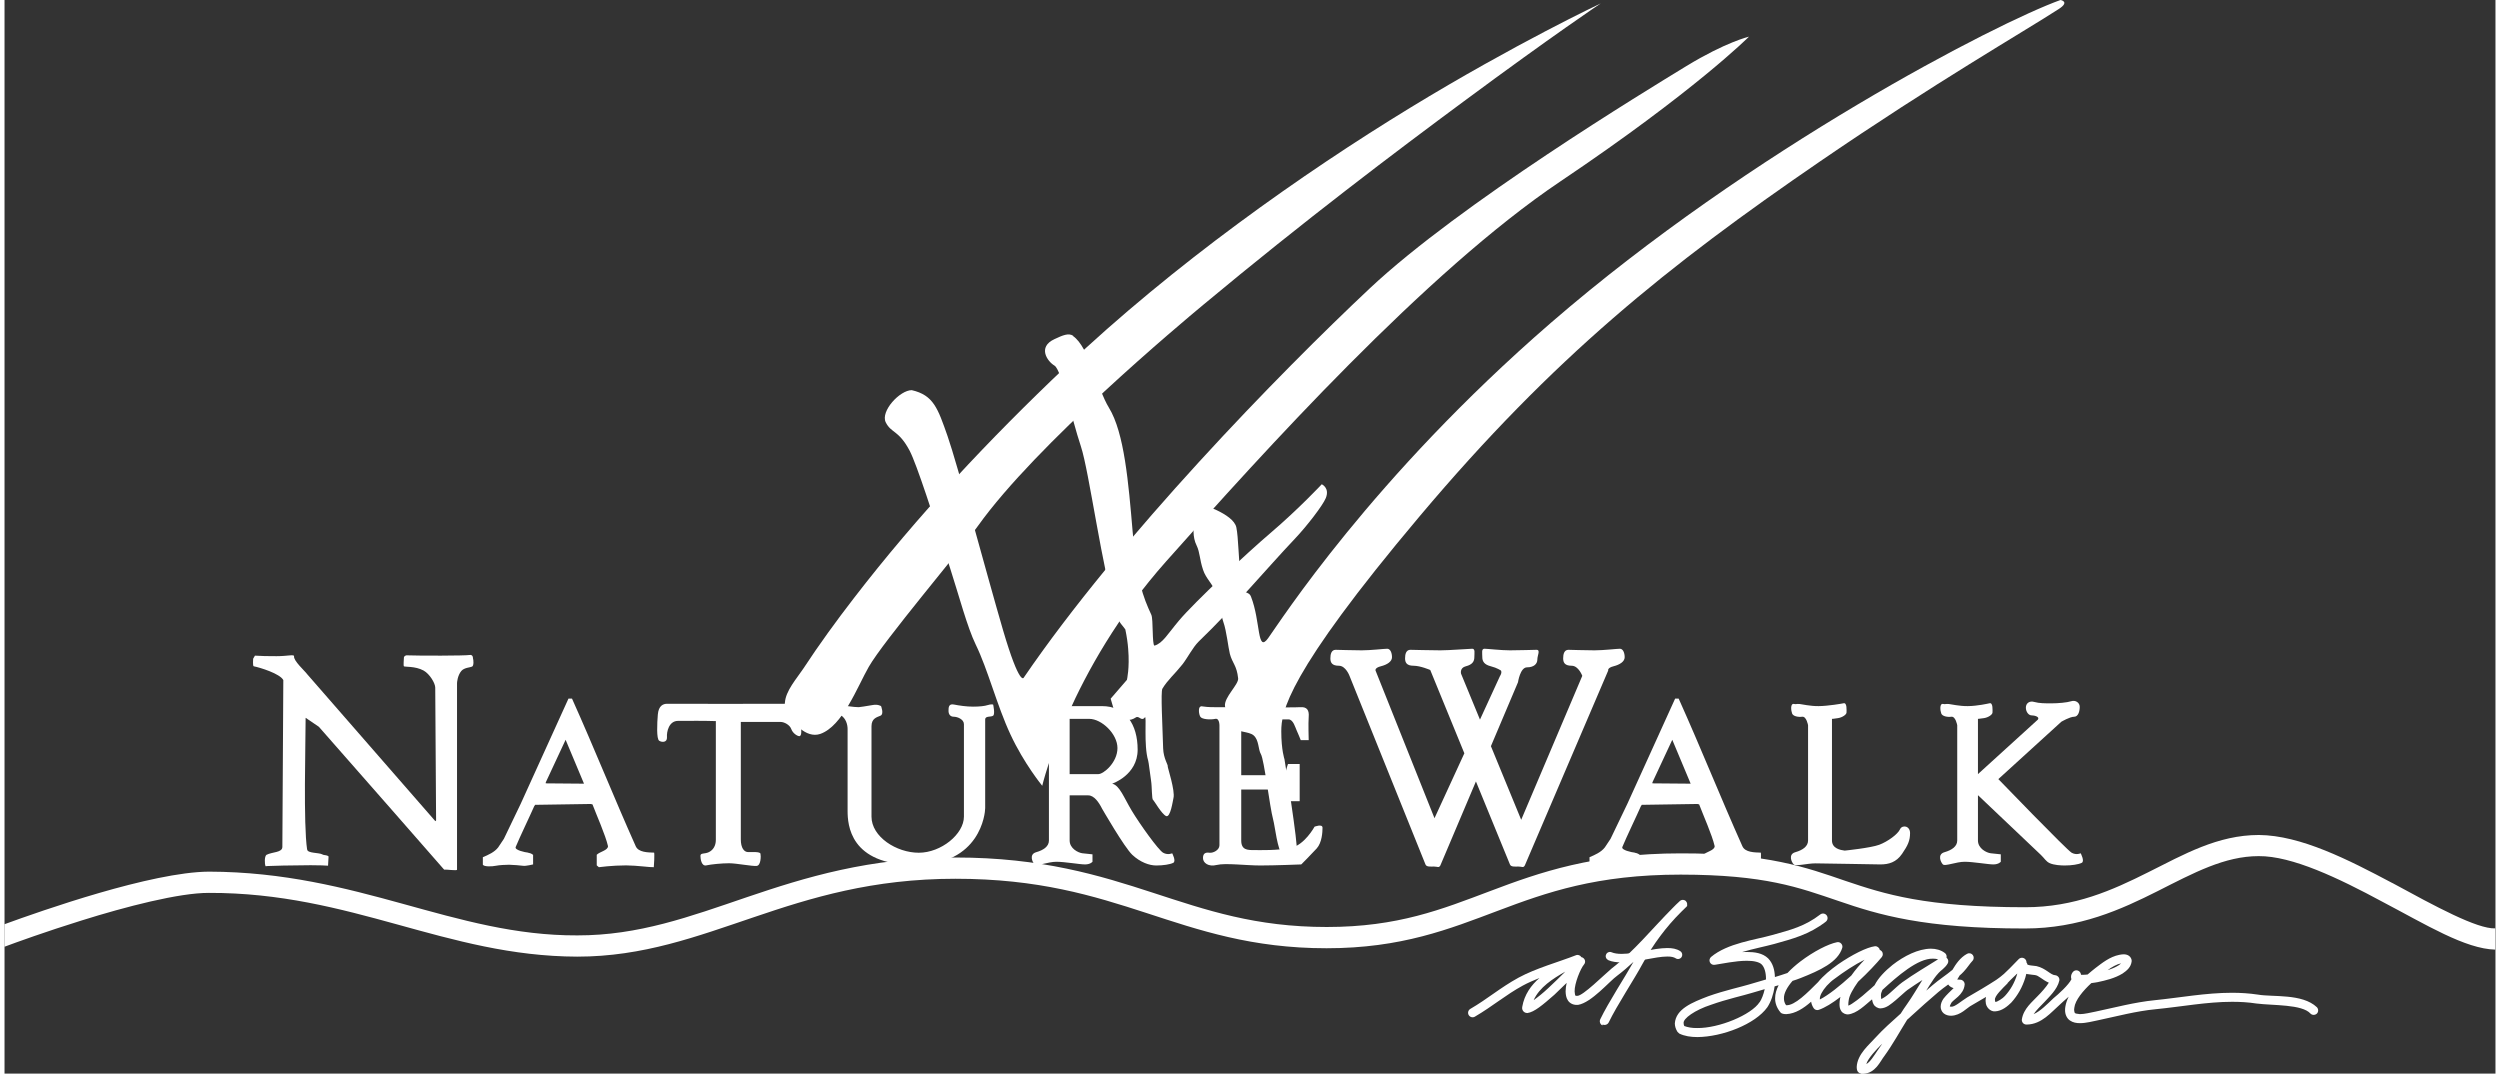
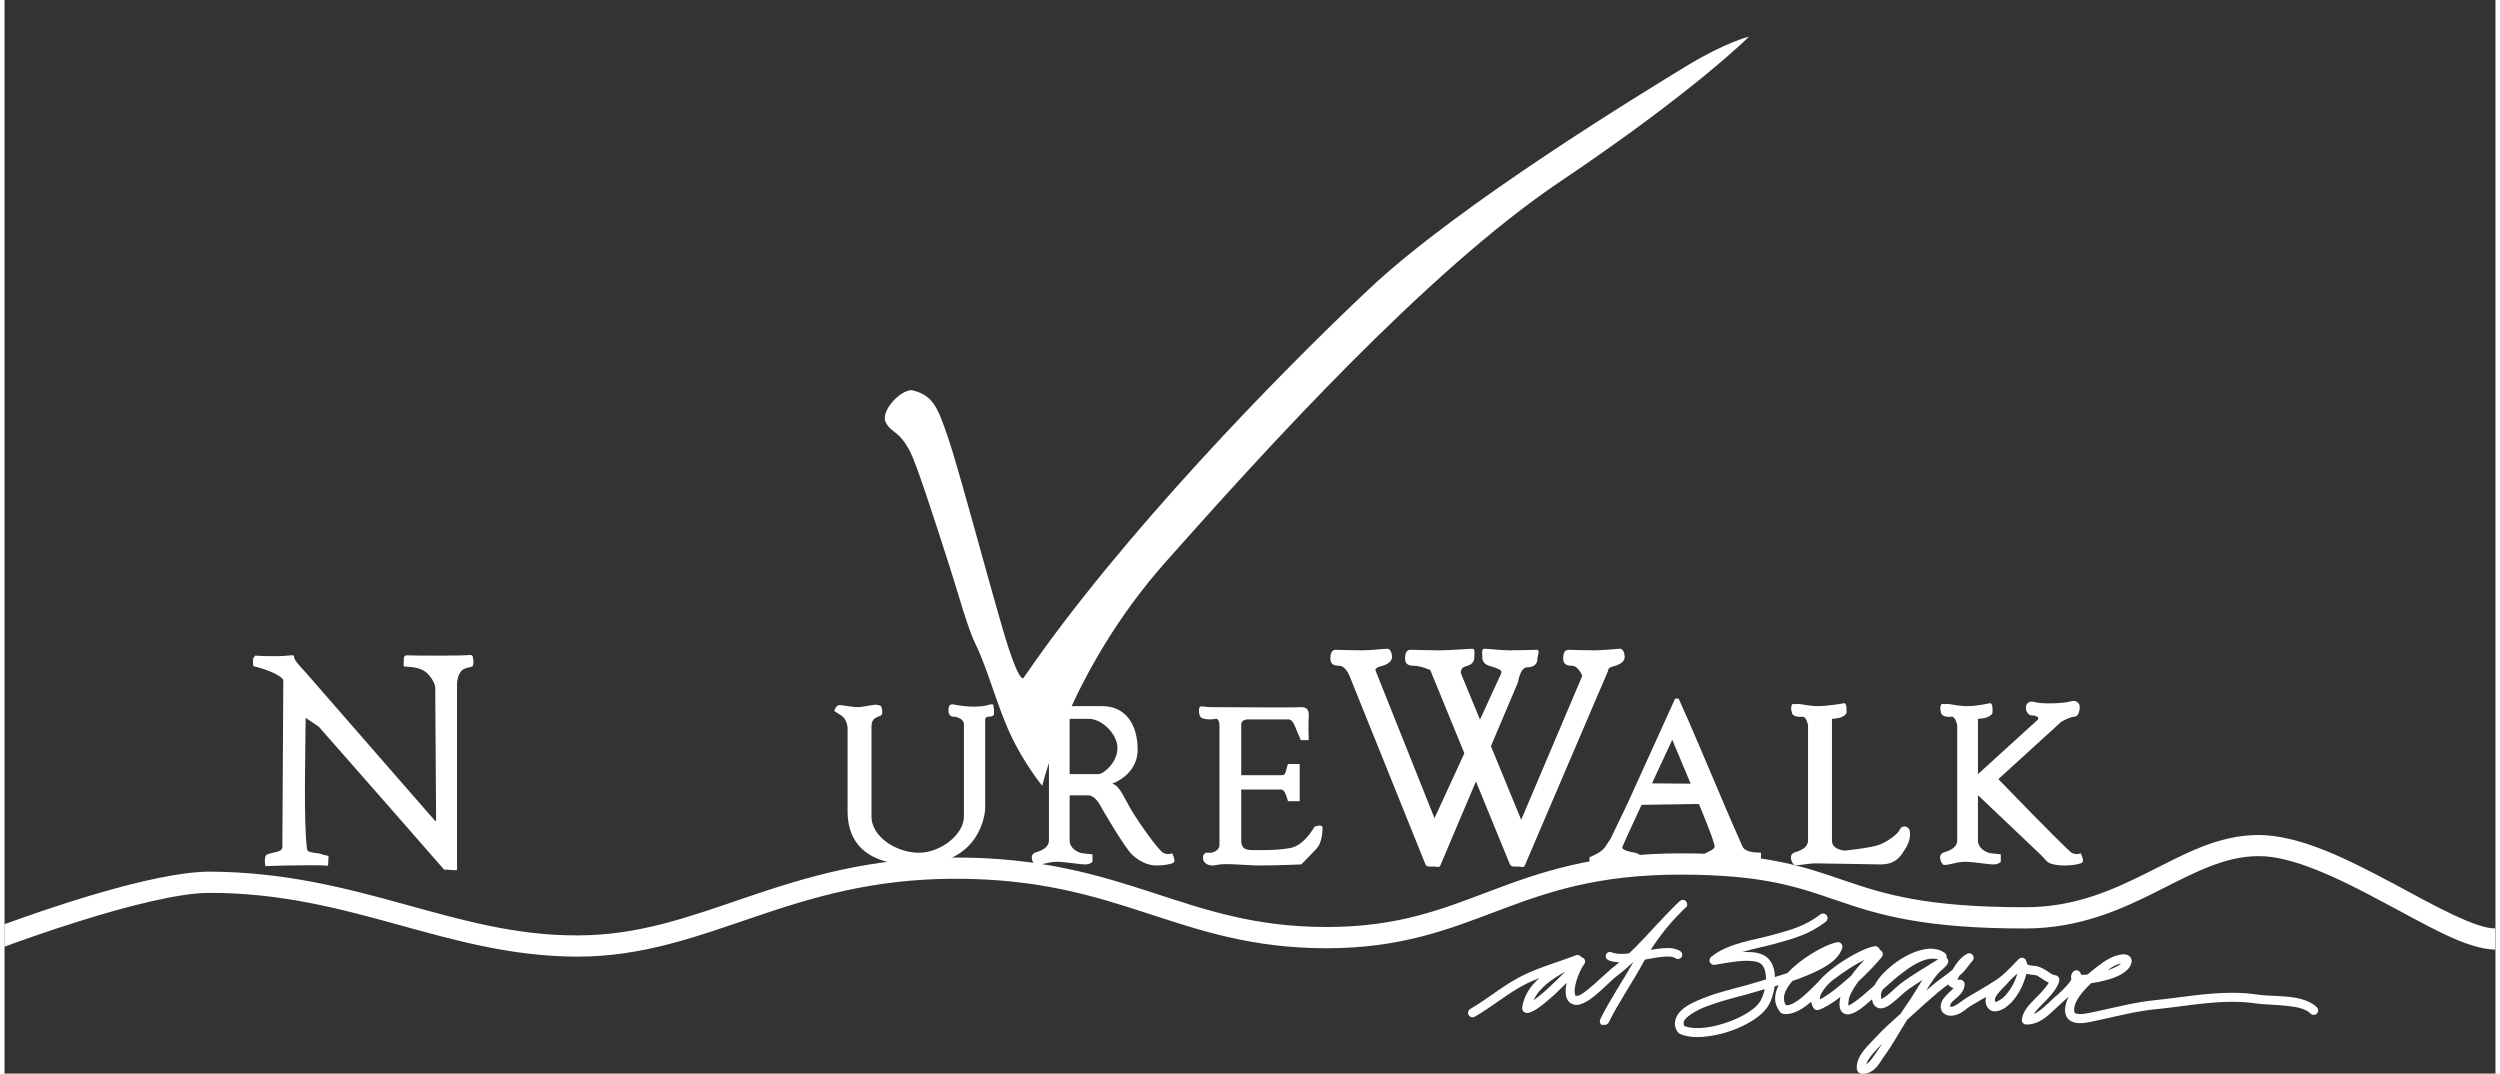
<svg xmlns="http://www.w3.org/2000/svg" width="3.26in" height="1.4in" viewBox="0 0 234.45 101.05">
  <rect x="0" y="0" width="234.45" height="101.05" fill="#333333" stroke="none" />
  <defs>
    <style>
      .cls-1 {
        fill: #fff;
      }
    </style>
  </defs>
  <g id="Layer_4" data-name="Layer 4">
    <path class="cls-1" d="m85.4,36.72c-1.14,0-2.97,1.99-2.46,3.03.52,1.04,1.21.71,2.25,2.67.67,1.28,2.25,6.2,3.81,11.06.85,2.64,1.61,5.54,2.41,7.19,1.14,2.33,1.99,5.72,3.27,8.46,1.28,2.75,2.99,4.83,2.99,4.83,0,0,2.54-10.86,11.66-21.12,9.13-10.27,24.45-27.26,37.1-35.76,12.65-8.5,17.76-13.63,17.76-13.63,0,0-2.17.5-5.91,2.78-3.73,2.28-21.27,12.92-29.77,20.9-8.5,7.98-23.53,23.4-32.58,36.65,0,0-.37.9-1.95-4.47-1.57-5.38-4.3-15.64-5.22-18.26-.92-2.62-1.32-3.86-3.38-4.33Z" />
-     <path class="cls-1" d="m100.59,31.61c-.44-.3-1-.05-1.77.31-1.62.75-.66,2.1,0,2.49.66.39,1.57,4.85,2.49,7.61.77,2.31,2.01,11.64,3.34,15.84.26.8.59,1,.84,1.38.14.67.23,1.29.27,1.84.15,1.81-.12,2.91-.12,2.91l-1.53,1.77.34,1.17s.86,1.38,2.04.59c.29-.19.52.42.84,0,.19-.26-.13,2.6.31,4.07.06.2.15,1.09.27,1.86.1.62.06,1.79.19,1.83.06.02.82,1.36,1.23,1.53.41.17.63-1.44.69-1.69.18-.68-.57-2.93-.54-2.99.06-.11-.4-.74-.43-1.69-.06-2.1-.24-5.35-.07-5.62.49-.82,1.15-1.36,1.88-2.28.48-.61.98-1.61,1.53-2.15,3.41-3.28,6.43-6.91,9.05-9.67,1.11-1.17,2.63-3.13,2.92-3.84.39-.96-.38-1.3-.38-1.3,0,0-2.15,2.3-4.76,4.53-2.34,1.99-7.23,6.58-8.67,8.29-1.08,1.28-1.54,2.15-2.32,2.37-.23-.1-.1-2.48-.29-2.9-.79-1.71-1.37-3.23-1.76-7.83-.39-4.59-.78-9.3-2.23-11.66-1.12-1.83-1.87-5.7-3.38-6.75Z" />
-     <path class="cls-1" d="m112.46,47.39s3.21.94,3.48,2.25c.2.98.19,2.81.46,5.45.09.88.69.48.92,1.07.92,2.36.56,5.35,1.61,3.91,1.05-1.44,9.75-15.08,26.62-29.69C164.43,14.04,187.52,2.15,193.51,0c0,0,.91.15-.15.84-3.22,2.09-11.69,6.96-22.48,14.35-14.36,9.84-25.08,18.43-37.67,33.38-12.59,14.95-13.04,18.48-13.04,20.26s.3,2.63.3,2.63c0,0,1.33,8.28,1.15,8.65-.05.11-.87.98-1.3.46-.54-.64-.73-2.76-.92-3.45-.32-1.17-.84-5.63-1.15-6.14-.26-.43-.17-1.33-.69-1.77-.45-.38-1.53-.28-1.69-.69-.32-.81-.91-1.2-1-2.07-.09-.82,1.3-2.03,1.24-2.6-.13-1.23-.54-1.41-.78-2.31-.15-.58-.31-2.15-.61-2.99-.23-.64-.33-1.92-.61-2.61-.42-1.03-1.02-1.46-1.3-2.3-.34-1.01-.29-1.64-.61-2.3-.79-1.57.28-3.94.28-3.94Z" />
-     <path class="cls-1" d="m73.44,66.15c-.01.28.04.55.17.81.52,1.04,1.83,2.57,3.16,2.12,2.12-.73,3.51-4.46,4.57-6.31,1.37-2.41,8.67-11.02,10.28-13.27,5.47-7.67,19.15-19.1,21.18-20.79,9.53-7.94,18.26-14.52,24.52-19.15,8.52-6.31,12.92-9.24,12.92-9.24,0,0-8.05,3.79-17.95,9.83-10.14,6.19-22.26,14.75-32.44,24.4-7.13,6.76-13.91,13.96-19.91,21.75-1.66,2.15-3.26,4.35-4.75,6.62-.6.91-1.69,2.11-1.74,3.24Z" />
  </g>
  <g id="Layer_5" data-name="Layer 5">
    <path class="cls-1" d="m224.74,83.11c-4.15-2.2-8.62-4.49-12.56-4.52-3.88,0-7.06,1.83-10.42,3.51-3.37,1.69-6.91,3.29-11.58,3.29-9.37,0-13.21-1.23-16.91-2.48-3.7-1.27-7.33-2.6-15.49-2.59-8.21,0-13.3,1.79-17.9,3.53-4.62,1.74-8.72,3.4-15.43,3.4-6.72,0-11.31-1.58-16.35-3.22-5.03-1.64-10.48-3.32-18.59-3.32-8.12,0-14.17,1.88-19.6,3.72-5.43,1.85-10.22,3.62-16,3.61-11.62.05-20.57-5.96-34.67-6-5.39.03-15.77,3.68-19.25,4.95v2.12c1.07-.4,3.91-1.43,7.22-2.46,4.21-1.32,9.23-2.62,12.02-2.61,13.44-.04,22.29,5.96,34.67,6,6.21,0,11.26-1.9,16.65-3.72,5.39-1.83,11.14-3.61,18.95-3.61,7.83,0,12.95,1.59,17.97,3.22,5,1.63,9.92,3.32,16.96,3.32,7.06,0,11.56-1.81,16.13-3.53,4.59-1.73,9.28-3.4,17.2-3.4,7.97.01,11.1,1.21,14.85,2.48,3.75,1.29,8.04,2.6,17.55,2.59,5.15,0,9.08-1.8,12.48-3.51,3.42-1.73,6.32-3.3,9.52-3.3,3.14-.03,7.54,2.08,11.62,4.28,4.15,2.18,7.82,4.45,10.65,4.52v-2c-1.7.07-5.62-2.06-9.7-4.28Z" />
  </g>
  <g id="Layer_2" data-name="Layer 2">
    <path class="cls-1" d="m28.49,79.96c.02.36,1.09.28,1.41.45.19.12.41.03.6.2l-.05.87c-.16-.01-.37-.02-.6-.03-.61-.02-1.44-.02-2.25,0-.93,0-1.86.03-2.45.05-.28,0-.49.02-.58.03-.1-.24-.11-.92.08-1.07.56-.29,1.5-.2,1.5-.75l.09-15.7c-.31-.6-2.18-1.18-2.79-1.3-.1-.05-.05-.66-.05-.71l.17-.29c.5.04,1.25.05,2.03.05,1.06,0,1.65-.19,1.65,0-.07.43,1.02,1.39,1.24,1.7l12.06,13.83.07-.07s-.08-12.09-.08-12.5-.52-1.29-1.1-1.61c-.79-.43-1.79-.32-1.85-.4-.06-.08,0-.61,0-.8s.24-.23.24-.23c1.24.05,5.54.04,5.92-.03.37-.07.34.31.34.31.05.14.1.69-.08.78-.18.09-.75.09-1.02.42-.35.42-.4,1.06-.4,1.15v17.55c-.02.12-1.03-.05-1.18,0l-.07-.05s-9.13-10.44-11.75-13.4l-1.25-.85c0,2.41-.22,10.01.14,12.4Z" />
-     <path class="cls-1" d="m49.28,80.26c.3.04.47.2.47.2v.9s-.7.17-.93.13c-.23-.03-1-.1-1.33-.1s-.93.03-1.27.1c-.33.07-1.07.1-1.2-.1v-.71c.52-.22,1.09-.47,1.44-.92l.54-.81,1.58-3.29,4.5-9.91h.33c2.12,4.72,3.9,9.2,6,13.9.26.58,1.14.58,1.73.6.05.07-.01,1.32-.03,1.37-.38.02-1.52-.16-2.6-.17-1.31,0-2.57.17-2.57.17l-.2-.17v-1c.28-.29,1.06-.41,1.06-.81-.24-1.05-1.08-2.92-1.46-3.93l-.16-.04-5.24.08-.09.14c-.42.96-1.35,2.88-1.74,3.83-.12.29.87.5,1.17.53Zm3.53-10.63l-1.87,4.01v.09l3.6.03-1.73-4.13Z" />
    <path class="cls-1" d="m153.44,80.26c.3.04.47.2.47.2v.9s-.7.17-.93.13c-.23-.03-1-.1-1.33-.1s-.93.03-1.27.1c-.33.07-1.07.1-1.2-.1v-.71c.52-.22,1.09-.47,1.44-.92l.54-.81,1.58-3.29,4.5-9.91h.33c2.12,4.72,3.9,9.2,6,13.9.26.58,1.14.58,1.73.6.05.07-.01,1.32-.03,1.37-.39.02-1.52-.16-2.6-.17-1.31,0-2.57.17-2.57.17l-.2-.17v-1c.28-.29,1.06-.41,1.06-.81-.24-1.05-1.08-2.92-1.46-3.93l-.16-.04-5.24.08-.09.14c-.42.96-1.35,2.88-1.74,3.83-.12.29.87.5,1.17.53Zm3.53-10.63l-1.87,4.01v.09l3.6.03-1.73-4.13Z" />
-     <path class="cls-1" d="m62.35,69.39c.03.5-.47.5-.73.33-.27-.17-.2-1.63-.13-2.47.07-.83.5-1.01.87-1.01,0,0,10.41.02,11.64,0,.54,0,.71.15.78.31.04.28.23,1.58.21,2.37,0,.28-.11.37-.17.37-.2,0-.63-.27-.77-.67s-.67-.67-1-.67h-3.75v11.05c0,.8.3,1.2.7,1.2s1.1-.05,1.15.15c.05.2.05,1.1-.35,1.15s-1.9-.25-2.6-.25-1.7.1-2.15.2c-.45.1-.55-.6-.55-.9s.4-.15.8-.35c.4-.2.65-.6.65-1.15v-11.18c-1.42-.04-2.14-.02-3.56-.02-.86,0-1.08,1.03-1.04,1.53Z" />
    <path class="cls-1" d="m80.4,66.56c-.5,0-1.35-.15-1.75-.2-.4-.05-.55.55-.55.55,0,0,.1.1.6.4.5.3.65.9.65,1.3v7.7c0,1.3.2,5.1,6.35,5.1s6.6-4.85,6.6-5.35v-8.35c0-.35.55-.2.75-.35s0-1.05,0-1.05c0,0-.2-.05-.5.05s-.8.15-1.4.15-1.3-.1-1.8-.2c-.5-.1-.5.3-.5.6s.15.55.5.55.95.25.95.7v8.7c0,1.65-2.15,3.4-4.25,3.4s-4.45-1.5-4.45-3.4v-8.5c0-.75.5-.85.85-1s.05-.9.05-.9c0,0-.3-.2-.8-.1s-1.3.2-1.3.2Z" />
    <path class="cls-1" d="m103.3,66.46c2.2,0,3.35,1.7,3.35,4.1s-2.4,3.2-2.4,3.2c.7.15,1.1,1.3,1.85,2.55s2.5,3.7,2.95,3.95.85.05.85.05c0,0,.4.75.1.9-.3.15-.95.25-1.6.25s-1.5-.3-2.25-1c-.75-.7-2.85-4.35-2.85-4.35-.3-.6-.75-1.25-1.3-1.25h-1.75v4.25c0,.75.8,1.15,1.2,1.2.4.05.95.1.95.1v.7s-.2.25-.7.25-1.9-.25-2.7-.25-1.85.45-2.05.25c-.2-.2-.55-.95.15-1.15.7-.2,1.2-.55,1.2-1.1v-10.85s-.15-.85-.55-.8c-.4.05-.85-.05-.95-.3s-.2-.75.2-.65c.4.1,1.4-.05,2.4-.05h3.9Zm1.45,3.95c0-1.35-1.5-2.75-2.65-2.75h-1.85v5.2h2.7c.5,0,1.8-1.1,1.8-2.45Z" />
    <path class="cls-1" d="m185.74,74.86v4.25c0,.75.8,1.15,1.2,1.2.4.05.95.1.95.1v.7s-.2.25-.7.25-1.9-.25-2.7-.25-1.85.45-2.05.25c-.2-.2-.55-.95.15-1.15.7-.2,1.2-.55,1.2-1.1v-10.85s-.15-.85-.55-.8c-.4.05-.85-.05-.95-.3s-.2-1,.2-.9c.16.04.2-.02.5,0,.23.02.98.21,1.8.2.9-.01,1.87-.23,2.05-.27.33-.07.27.67.27.87s-.4.47-.8.53-.57.07-.57.07v5.2l5.64-5.13c.2-.27-.33-.4-.6-.4s-.53-.33-.53-.73.33-.67.8-.53c.47.13,1,.13,1.6.13s1.47-.07,1.87-.2c.4-.13.8.13.8.53s-.13.93-.53.93-1.2.47-1.2.47l-5.93,5.4s6.45,6.68,6.9,6.93c.45.25.85.05.85.05,0,0,.4.75.1.9-.3.15-.95.25-1.6.25-.35,0-1-.03-1.42-.22-.35-.16-.49-.46-.83-.78-.75-.7-5.9-5.6-5.9-5.6Z" />
    <path class="cls-1" d="m172,79.11c0,.75.8.9,1.2.95,0,0,2.45-.25,3.25-.55s1.75-1,1.95-1.45c.2-.45.95-.35.95.35s-.2,1.15-.75,1.95c-.55.8-1.25,1-2.05,1-.5,0-5.3-.1-6.1-.1s-1.85.3-2.05.1-.55-.95.15-1.15c.7-.2,1.2-.55,1.2-1.1v-10.85s-.15-.85-.55-.8c-.4.05-.85-.05-.95-.3s-.2-1,.2-.9c.16.04.2-.02.5,0,.23.02.98.21,1.8.2.9-.01,2.18-.23,2.35-.27.33-.07.27.67.27.87s-.4.47-.8.53c-.4.07-.57.07-.57.07v11.45Z" />
    <path class="cls-1" d="m113.9,66.56c-1.25,0-1.15-.15-1.35-.05s-.15.7,0,.95.95.3,1.4.2c.45-.1.4.75.4.75v11.15c0,.45-.6.75-.95.7s-.6.05-.6.5.5.85,1.3.65c.8-.2,2.75.05,4.1.05s3.85-.1,3.85-.1c0,0,.95-.95,1.45-1.5.5-.55.55-1.55.55-1.95s-.75-.1-.75-.1c0,0-.95,1.75-2.25,2-1.3.25-2.85.2-3.45.2s-1.2,0-1.2-.9v-4.8h3.75c.35,0,.5.6.65,1.1h1.1v-3.5h-1.1l-.1.3c-.1.3-.1.75-.45.75h-3.85v-4.8c0-.4.55-.45.55-.45h3.9c.45,0,.65.8.75,1,.1.2.4.95.4.95h.75s-.05-1.6,0-2.2c.05-.6-.15-.95-.8-.9-.65.05-6.25,0-8.05,0Z" />
    <path class="cls-1" d="m152.05,61.06c-.3,0-1.55.15-2.4.15-1.1,0-2.05-.05-2.45-.05s-.5.4-.5.8.15.7.8.7,1,.95,1,.95l-5.75,13.55-2.85-6.93,2.55-6.02s.2-1.4.85-1.4.97-.33.97-.73.32-.92-.08-.92-1.4.05-2.5.05c-.85,0-2.1-.15-2.4-.15s-.2.4-.2.8.2.7.8.85c.6.15.95.4.95.4,0,0,.15.15-.1.55l-1.87,4.07-1.78-4.32s-.15-.55.45-.7c.6-.15.8-.45.8-.85s.1-.8-.2-.8-2.15.15-3,.15c-1.1,0-2.42-.05-2.82-.05s-.5.4-.5.8.15.7.8.7,1.57.4,1.57.4l3.21,7.84-2.81,6.11-5.55-13.9s-.1-.25.5-.4c.6-.15,1.05-.45,1.05-.85s-.15-.8-.45-.8-1.55.15-2.4.15c-1.1,0-2.05-.05-2.45-.05s-.5.4-.5.8.15.7.8.7,1,.95,1,.95l7.15,17.75c.1.25.45.2.8.2s.45.15.6-.1l3.35-7.91,3.2,7.81c.1.25.45.2.8.2s.45.15.6-.1l7.85-18.35s-.1-.25.5-.4c.6-.15,1.05-.45,1.05-.85s-.15-.8-.45-.8Z" />
    <g>
      <path class="cls-1" d="m150.39,96.51c-.21-.1-.3-.36-.2-.57h0c.79-1.64,2.28-3.89,3.13-5.41h0c-.49.46-1,.9-1.53,1.3h0c-.72.51-2.42,2.54-3.69,2.75h0s-.08,0-.13,0h0c-.33.01-.67-.16-.83-.43h0c-.17-.26-.2-.55-.21-.84h0c0-.26.04-.53.1-.8h0c-.37.37-.77.75-1.16,1.12h0c-1.1.96-1.88,1.63-2.54,1.72h0c-.08,0-.21-.02-.33-.12h0c-.12-.1-.17-.27-.16-.36h0c0-.07.01-.11.01-.11h0c.2-1.16.84-2.03,1.62-2.71h0c-.55.22-1.08.45-1.56.71h0c-1.62.88-2.83,1.94-4.52,2.93h0c-.2.12-.46.05-.58-.15h0c-.12-.2-.05-.46.15-.58h0c1.61-.93,2.82-2,4.54-2.94h0c1.66-.9,3.74-1.46,5.4-2.11h0c.19-.08.41,0,.52.18h0c.07.01.13.04.19.09h0c.18.15.21.41.06.59h0c-.34.4-.91,1.8-.89,2.54h0c.05.45.04.4.19.42h0s.05,0,.06,0h0c.52.02,2.5-1.96,3.24-2.58h0c2.07-1.58,3.81-3.75,5.73-5.68h0c.22-.23.45-.45.68-.66h0c.16-.15.41-.15.57,0h0s0,0,0,0h0s0,0,0,0h0s0,.01.01.02h0c.08.08.12.19.11.29h0s0,.05,0,.07h0s0,.01,0,.02h0s0,0,0,0h0s0,0,0,.01h0s0,0,0,.01h0s0,0,0,0h0s0,0,0,.01h0s0,0,0,0h0s0,0,0,.01h0s0,0,0,0h0s0,0,0,0h0s0,0,0,0h0s0,0,0,0h0s0,0,0,.01h0s0,0,0,0h0s0,0,0,.01h0s0,0,0,0h0s0,.01-.01.02h0s-.02.02-.03.03h0s0,0-.01.01h0s-.01.01-.02.02h0s-.03.02-.04.04h0c-.15.14-.3.29-.45.44h0c-1.42,1.41-2.63,3.04-3.6,4.82h0c-.85,1.58-2.44,3.96-3.22,5.58h0c-.07.15-.23.24-.39.24h0c-.06,0-.12-.01-.18-.04h0Zm-6.72-1.55h0s0,0,0,0h0Zm.24-.82s.01,0,.02-.01h0c.38-.27.87-.66,1.36-1.12h0c.55-.51,1.12-1.07,1.61-1.56h0c-1.17.66-2.44,1.48-2.98,2.69h0Z" />
      <path class="cls-1" d="m150.95,90.36h0c-.21-.09-.3-.32-.21-.52h0c.08-.2.32-.3.52-.21h0c.24.1.56.15.94.15h0c1.25,0,2.99-.54,4.3-.55h0c.45,0,.87.06,1.23.3h0c.18.12.23.37.11.56h0c-.13.18-.37.23-.56.1h0c-.15-.1-.42-.17-.79-.16h0c-1.11,0-2.86.55-4.3.55h0c-.44,0-.87-.05-1.25-.21h0Z" />
      <path class="cls-1" d="m174.73,101.04c-.18-.02-.33-.16-.37-.33h0c-.02-.1-.03-.19-.03-.29h0c.05-1.21,1.23-2.14,1.71-2.7h0c.77-.85,1.61-1.58,2.43-2.32h0c.19-.3.38-.59.59-.88h0c.51-.72.94-1.47,1.42-2.23h0s.02-.04.03-.05h0c-.48.31-.96.62-1.41.94h0c-.22.16-.65.58-1.09.95h0c-.46.37-.85.75-1.43.78h0c-.24.01-.54-.15-.66-.38h0c-.08-.14-.12-.3-.15-.47h0c-.61.5-1.43,1.35-2.28,1.42h0c-.2,0-.47-.1-.61-.31h0c-.14-.2-.17-.42-.17-.67h0c0-.17.02-.35.06-.55h0s.02-.08.03-.12h0c-.74.57-1.46,1.02-2.05,1.22h0c-.18.06-.38-.01-.48-.17h0c-.12-.19-.2-.39-.23-.6h0c-.7.62-1.49,1.13-2.33,1.17h0c-.1,0-.21,0-.32-.03h0c-.1-.02-.19-.07-.25-.15h0c-.33-.4-.5-.86-.49-1.32h0c0-.42.13-.83.33-1.22h0c-.13.04-.26.08-.38.11h0c-.1.75-.35,1.46-.68,1.96h0c-1.14,1.6-4.24,2.79-6.58,2.81h0c-.63,0-1.22-.09-1.71-.33h0l-.17-.16c-.16-.25-.25-.53-.25-.8h0c.1-1.36,1.63-1.97,3.14-2.55h0c1.54-.55,3.24-.92,3.84-1.11h0c.39-.12.95-.28,1.6-.47h0v-.07h0c0-.59-.15-1.09-.4-1.34h0c-.2-.22-.74-.36-1.41-.35h0c-1.05,0-2.33.28-3.02.38h0c-.19.03-.37-.07-.45-.24h0c-.08-.17-.03-.38.11-.5h0c1.54-1.3,4.16-1.61,5.74-2.06h0c1.77-.49,3.1-.83,4.54-1.94h0c.18-.14.45-.11.6.08h0c.14.19.11.45-.08.6h0c-1.58,1.22-3.09,1.6-4.83,2.09h0c-.88.24-2.01.46-3.05.77h0c.15,0,.3-.01.44-.01h0c.75,0,1.49.1,2.01.6h0c.46.47.62,1.11.64,1.76h0c.38-.12.78-.24,1.18-.38h0c.36-.38.78-.75,1.21-1.08h0c1.25-.95,2.62-1.65,3.46-1.82h0c.14-.03.29.02.39.13h0c.1.11.14.26.1.4h0c-.41,1.36-2.12,2.13-3.91,2.84h0c-.25.1-.51.19-.77.27h0c-.51.59-.83,1.18-.81,1.65h0c0,.22.05.43.2.64h.01c.8.06,2.01-1.18,3-2.17h0c.49-.61,1.18-1.17,1.89-1.68h0c1.33-.92,2.7-1.6,3.46-1.7h0c.21-.02.41.12.46.34h0s0,0,0,.01h0c.07.02.13.06.18.12h0c.14.16.14.39.01.55h0c-.49.59-1.31,1.47-2.23,2.32h0c-.47.66-.83,1.3-.88,1.71h0c-.03.17-.04.31-.04.41h0c0,.06,0,.1,0,.13h0c.3-.08,1.29-.85,1.78-1.31h0c.21-.17.44-.38.69-.61h0c.34-.68.97-1.33,1.69-1.91h0c1.09-.85,2.42-1.52,3.61-1.53h0c.47,0,.94.12,1.32.41h0c.14.1.19.28.15.44h0s.03.02.04.03h0c.14.14.17.35.07.52h0c-.27.45-.67.66-.85.88h0c-.32.34-.6.76-.87,1.19h0c-.1.16-.2.32-.3.48h0c.2-.17.39-.34.59-.51h0c.63-.54,1.31-.97,1.88-1.45h0c.31-.53.73-1.16,1.38-1.51h0c.19-.1.41-.05.54.12h0c.12.17.11.4-.04.55h0c-.25.26-.48.65-.83,1.02h0c-.12.13-.25.25-.38.36h0s-.01.02-.02.04h0c-.04.07-.13.21-.2.33h0c.09,0,.2.01.3.02h0c.21.01.38.18.4.39h0s0,.06,0,.07h0c-.09,1.01-1.15,1.43-1.28,1.77h0c-.08.12-.11.24-.12.29h0s.06.02.13.02h0c.33.04.91-.5,1.5-.87h0c.93-.54,1.86-1.08,2.75-1.66h0c.25-.17.49-.36.72-.56h0c.18-.18.37-.36.55-.53h0c.26-.27.53-.55.81-.83h0s0,0,0,0h0s.02-.02.03-.03h0c.16-.16.42-.17.59-.01h0c.1.09.14.21.14.33h0c.05.06.08.13.09.2h0s.09.03.16.05h0c.22.05.48.05.69.09h0c.91.21,1.32.85,1.78.86h0c.11.01.22.08.29.17h0c.07.09.1.21.08.33h0c-.19.85-1,1.57-1.4,2.02h0c-.35.36-.76.76-1.02,1.14h0c.63-.27,1.26-.92,1.86-1.49h0c.48-.39,1.45-1.27,1.7-1.8h0c-.03-.06-.04-.14-.04-.22h0c0-.2.09-.34.17-.45h0c.1-.13.28-.2.44-.15h0c.16.04.29.18.32.34h0s0,.05.01.07h0s.09,0,.13,0h0c.15,0,.32-.01.49-.03h0c.26-.23.52-.43.74-.61h0c.61-.46,1.34-1.06,2.24-1.24h0c.15-.03.29-.05.41-.05h0c.17,0,.34.03.5.14h0c.17.11.27.34.26.5h0c-.06.57-.45.89-.86,1.17h0c-.74.45-1.59.65-2.35.81h0c-.08.01-.3.06-.59.09h0c-.77.71-1.52,1.6-1.6,2.32h0c-.01.08-.02.14-.02.2h0c.04.38.06.33.55.4h0c.43,0,1.02-.15,1.48-.24h0c1.8-.38,3.66-.88,5.55-1.07h0c2.39-.24,4.81-.7,7.29-.7h0c.8,0,1.6.05,2.41.17h0c1.4.25,4.19-.12,5.57,1.19h0c.16.17.16.44,0,.6h0c-.17.16-.44.16-.6,0h0c-.79-.89-3.52-.75-5.1-.95h0c-.76-.12-1.52-.16-2.28-.16h0c-2.37,0-4.76.46-7.21.7h0c-1.79.17-3.63.66-5.46,1.05h0c-.43.08-1.05.26-1.65.26h0c-.32,0-.65-.05-.94-.25h0c-.3-.2-.47-.59-.46-1h0c0-.11.01-.21.03-.32h0c.05-.32.16-.62.31-.92h0c-.35.32-.68.58-.87.78h0c-.76.66-1.66,1.81-3.05,1.84h-.06c-.12,0-.24-.05-.32-.14h0c-.08-.09-.12-.21-.11-.33h0c.15-1.04,1.03-1.7,1.5-2.22h0c.32-.32.8-.85,1.04-1.25h0c-.61-.26-.95-.69-1.32-.72h0c-.07-.02-.4-.03-.71-.09h0s-.06-.01-.09-.02h0c-.03.12-.06.23-.09.35h0c-.27.88-.71,1.68-1.33,2.36h0c-.33.32-.86.79-1.52.82h0c-.44.04-.88-.41-.88-.88h0c-.02-.08-.01-.14-.01-.17h0c0-.11.02-.21.04-.31h0c-.45.27-.9.53-1.35.79h0c-.44.22-1.02.95-1.92.98h0s0,0-.02,0h0c-.25,0-.49-.06-.69-.22h0c-.2-.16-.29-.42-.29-.62h0c0-.29.11-.53.26-.76h0c.29-.38.71-.75.96-1h0c-.15-.04-.37-.13-.51-.34h0c-.33.24-.65.47-.94.72h0c-.86.74-1.71,1.48-2.54,2.25h0c-.12.12-.25.23-.38.34h0c-.7,1.12-1.34,2.3-2.14,3.41h0c-.39.48-.82,1.64-2.02,1.69h0c-.09,0-.16,0-.23-.01h0Zm1.94-2.75c-.48.48-1.26,1.29-1.44,1.86h0c.36-.18.71-.76,1.07-1.29h0c.15-.21.3-.42.44-.63h0s-.04.05-.06.07h0Zm-11.47-3.97c.18-.27.36-.72.47-1.22h0c-.5.14-.93.27-1.23.36h0c-.69.22-2.34.58-3.82,1.11h0c-1.51.49-2.68,1.31-2.58,1.75h0c0,.07.01.15.06.25h0c.31.12.73.2,1.21.19h0c2.04.03,5.11-1.24,5.88-2.44h0Zm23.34-1.78c-.5.5-1.25,1.21-1.2,1.56h0s0,0,0,.04h0c.01.12.03.15.04.16h0c.14.03.72-.34.9-.56h0c.53-.58.91-1.25,1.14-2.02h0s.02-.06.02-.09h0s-.04.04-.07.06h0c-.18.18-.36.36-.56.54h0c-.1.1-.2.2-.29.3h0Zm-17.68,1.49s0,.03,0,.04h0c.79-.39,1.92-1.3,2.96-2.25h0c.38-.54.82-1.05,1.25-1.49h0c-.95.47-1.91,1.11-2.9,1.85h0c-.19.13-.41.34-.66.6h0c-.42.48-.67.94-.65,1.25h0Zm5.06.01s0,0,0,0h0Zm.69-.33c0,.15.02.26.03.32h0c.14-.06.5-.27.82-.57h0c.41-.36.82-.76,1.15-1h0c1.1-.79,2.27-1.47,3.38-2.17h0c-.15-.04-.31-.06-.48-.06h0c-1.43-.04-3.35,1.65-4.76,2.94h0c-.09.19-.14.35-.14.49h0s0,.03,0,.05h0Zm0,0s0-.02,0-.03h0s0,.02,0,.03h0Zm-.06-.22s-.02-.03-.03-.04h0s0,0,0,0h0s.02.03.03.05h0Zm-.04-.06s0,0,0,0h0s0,0,0,0h0Zm0,0h-.01s0,0,.01,0h0Zm21.43-2.12c.37-.11.71-.25,1.02-.44h0c.08-.05.17-.12.25-.2h0c-.42.09-.85.34-1.27.64h0Z" />
    </g>
  </g>
</svg>